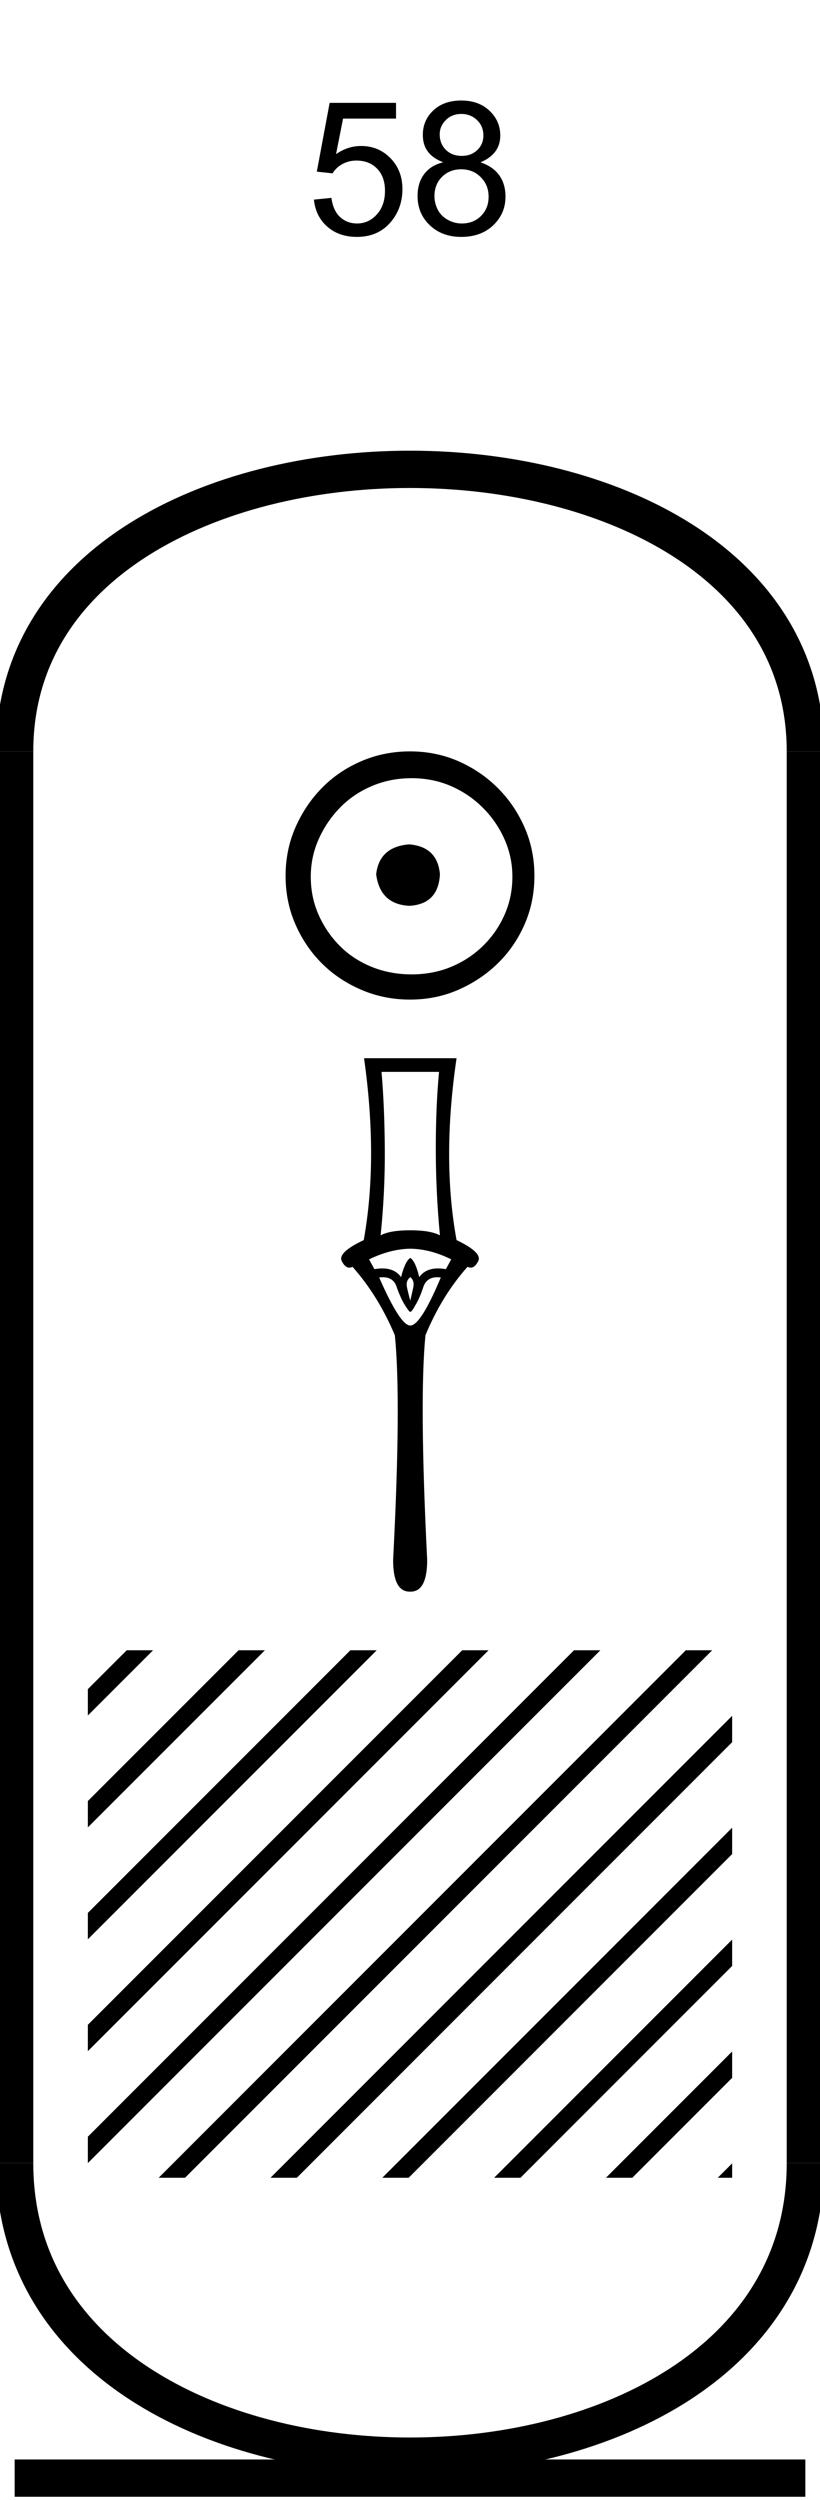
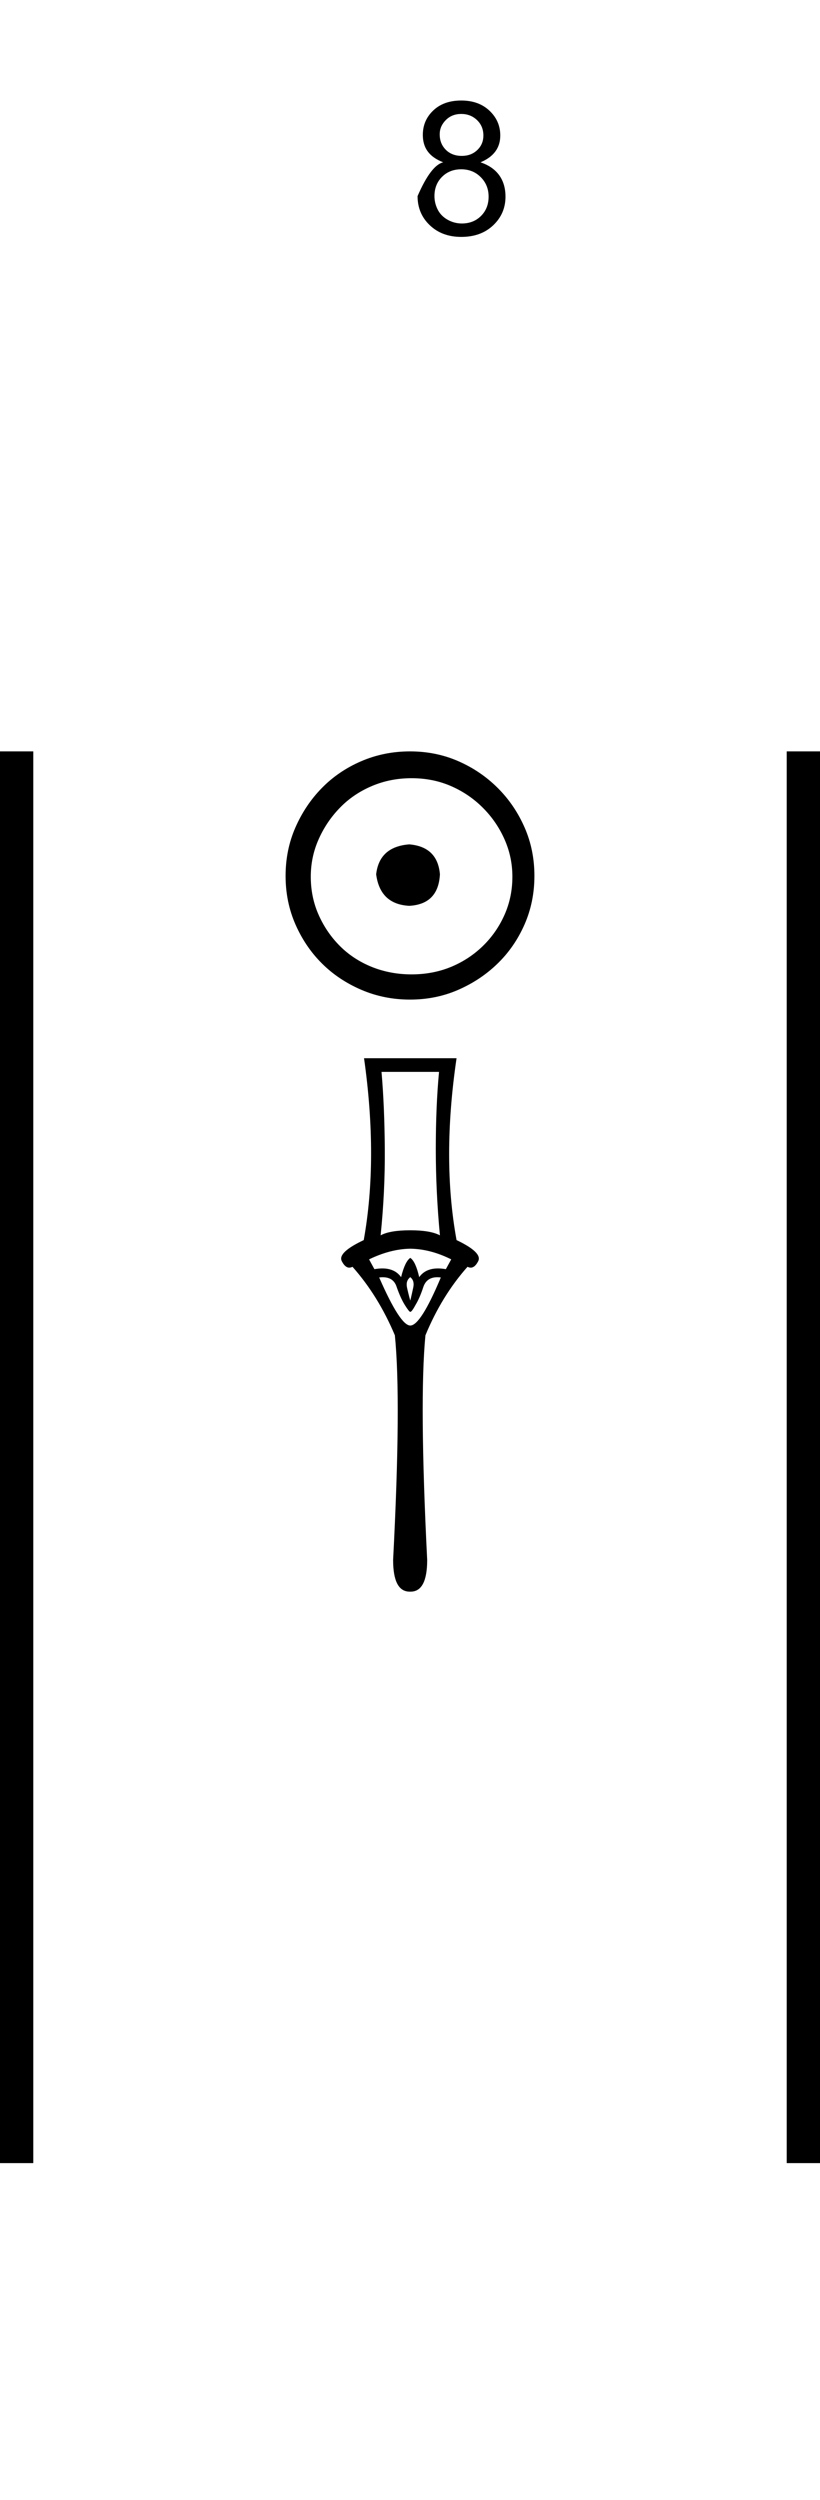
<svg xmlns="http://www.w3.org/2000/svg" width="22.0" height="67.033">
-   <path d="M 8.422 5.352 L 8.891 5.305 Q 8.938 5.648 9.125 5.82 Q 9.313 5.992 9.579 5.992 Q 9.891 5.992 10.11 5.75 Q 10.329 5.508 10.329 5.117 Q 10.329 4.742 10.118 4.523 Q 9.907 4.305 9.563 4.305 Q 9.36 4.305 9.188 4.398 Q 9.016 4.492 8.922 4.648 L 8.5 4.602 L 8.844 2.758 L 10.625 2.758 L 10.625 3.18 L 9.204 3.18 L 9.016 4.133 Q 9.329 3.914 9.688 3.914 Q 10.157 3.914 10.477 4.242 Q 10.797 4.57 10.797 5.07 Q 10.797 5.555 10.516 5.914 Q 10.172 6.352 9.579 6.352 Q 9.094 6.352 8.782 6.078 Q 8.469 5.805 8.422 5.352 Z" style="fill:#000000;stroke:none" />
-   <path d="M 11.891 4.352 Q 11.609 4.242 11.477 4.062 Q 11.344 3.883 11.344 3.617 Q 11.344 3.227 11.625 2.961 Q 11.906 2.695 12.375 2.695 Q 12.844 2.695 13.133 2.969 Q 13.422 3.242 13.422 3.633 Q 13.422 3.883 13.289 4.062 Q 13.156 4.242 12.891 4.352 Q 13.219 4.461 13.391 4.695 Q 13.562 4.93 13.562 5.273 Q 13.562 5.727 13.234 6.039 Q 12.906 6.352 12.375 6.352 Q 11.859 6.352 11.531 6.039 Q 11.203 5.727 11.203 5.258 Q 11.203 4.898 11.383 4.664 Q 11.562 4.43 11.891 4.352 ZM 11.797 3.602 Q 11.797 3.852 11.961 4.016 Q 12.125 4.18 12.391 4.18 Q 12.641 4.18 12.805 4.023 Q 12.969 3.867 12.969 3.633 Q 12.969 3.383 12.797 3.219 Q 12.625 3.055 12.375 3.055 Q 12.125 3.055 11.961 3.219 Q 11.797 3.383 11.797 3.602 ZM 11.656 5.258 Q 11.656 5.445 11.742 5.617 Q 11.828 5.789 12.008 5.891 Q 12.188 5.992 12.391 5.992 Q 12.703 5.992 12.906 5.789 Q 13.109 5.586 13.109 5.273 Q 13.109 4.961 12.898 4.75 Q 12.688 4.539 12.375 4.539 Q 12.062 4.539 11.859 4.742 Q 11.656 4.945 11.656 5.258 Z" style="fill:#000000;stroke:none" />
+   <path d="M 11.891 4.352 Q 11.609 4.242 11.477 4.062 Q 11.344 3.883 11.344 3.617 Q 11.344 3.227 11.625 2.961 Q 11.906 2.695 12.375 2.695 Q 12.844 2.695 13.133 2.969 Q 13.422 3.242 13.422 3.633 Q 13.422 3.883 13.289 4.062 Q 13.156 4.242 12.891 4.352 Q 13.219 4.461 13.391 4.695 Q 13.562 4.93 13.562 5.273 Q 13.562 5.727 13.234 6.039 Q 12.906 6.352 12.375 6.352 Q 11.859 6.352 11.531 6.039 Q 11.203 5.727 11.203 5.258 Q 11.562 4.43 11.891 4.352 ZM 11.797 3.602 Q 11.797 3.852 11.961 4.016 Q 12.125 4.18 12.391 4.18 Q 12.641 4.18 12.805 4.023 Q 12.969 3.867 12.969 3.633 Q 12.969 3.383 12.797 3.219 Q 12.625 3.055 12.375 3.055 Q 12.125 3.055 11.961 3.219 Q 11.797 3.383 11.797 3.602 ZM 11.656 5.258 Q 11.656 5.445 11.742 5.617 Q 11.828 5.789 12.008 5.891 Q 12.188 5.992 12.391 5.992 Q 12.703 5.992 12.906 5.789 Q 13.109 5.586 13.109 5.273 Q 13.109 4.961 12.898 4.75 Q 12.688 4.539 12.375 4.539 Q 12.062 4.539 11.859 4.742 Q 11.656 4.945 11.656 5.258 Z" style="fill:#000000;stroke:none" />
  <path d="M 10.979 22.639 C 10.444 22.681 10.148 22.949 10.092 23.442 C 10.162 23.977 10.458 24.259 10.979 24.287 C 11.5 24.259 11.775 23.977 11.803 23.442 C 11.761 22.949 11.486 22.681 10.979 22.639 ZM 11.042 20.865 C 11.423 20.865 11.775 20.935 12.099 21.076 C 12.423 21.217 12.708 21.41 12.954 21.657 C 13.201 21.903 13.394 22.185 13.535 22.502 C 13.676 22.819 13.747 23.153 13.747 23.505 C 13.747 23.872 13.676 24.213 13.535 24.53 C 13.394 24.847 13.201 25.125 12.954 25.365 C 12.708 25.604 12.423 25.791 12.099 25.925 C 11.775 26.058 11.423 26.125 11.042 26.125 C 10.662 26.125 10.306 26.058 9.975 25.925 C 9.644 25.791 9.359 25.604 9.12 25.365 C 8.88 25.125 8.69 24.847 8.549 24.53 C 8.408 24.213 8.338 23.872 8.338 23.505 C 8.338 23.153 8.408 22.819 8.549 22.502 C 8.69 22.185 8.88 21.903 9.12 21.657 C 9.359 21.41 9.644 21.217 9.975 21.076 C 10.306 20.935 10.662 20.865 11.042 20.865 ZM 11 20.146 C 10.535 20.146 10.099 20.234 9.69 20.41 C 9.282 20.586 8.93 20.826 8.634 21.129 C 8.338 21.431 8.102 21.784 7.926 22.185 C 7.75 22.586 7.662 23.02 7.662 23.484 C 7.662 23.949 7.75 24.382 7.926 24.784 C 8.102 25.185 8.338 25.534 8.634 25.829 C 8.93 26.125 9.282 26.361 9.69 26.537 C 10.099 26.713 10.535 26.801 11 26.801 C 11.465 26.801 11.898 26.713 12.299 26.537 C 12.701 26.361 13.053 26.125 13.356 25.829 C 13.659 25.534 13.898 25.185 14.074 24.784 C 14.25 24.382 14.338 23.949 14.338 23.484 C 14.338 23.02 14.25 22.586 14.074 22.185 C 13.898 21.784 13.659 21.431 13.356 21.129 C 13.053 20.826 12.701 20.586 12.299 20.41 C 11.898 20.234 11.465 20.146 11 20.146 Z" style="fill:#000000;stroke:none" />
  <path d="M 11.779 28.739 Q 11.692 29.661 11.692 30.807 Q 11.692 31.952 11.803 33.122 Q 11.549 32.986 11.008 32.986 Q 10.459 32.986 10.212 33.122 Q 10.332 31.952 10.324 30.807 Q 10.316 29.661 10.236 28.739 ZM 11.008 33.48 Q 11.549 33.488 12.106 33.766 L 11.962 34.029 Q 11.85 34.009 11.752 34.009 Q 11.413 34.009 11.247 34.243 Q 11.151 33.822 11.008 33.726 Q 10.865 33.822 10.761 34.243 Q 10.595 34.009 10.256 34.009 Q 10.158 34.009 10.045 34.029 L 9.902 33.766 Q 10.475 33.488 11.008 33.48 ZM 11.008 34.243 Q 11.127 34.339 11.087 34.522 Q 11.048 34.705 11.008 34.872 Q 10.96 34.705 10.92 34.522 Q 10.881 34.339 11.008 34.243 ZM 11.732 34.245 Q 11.777 34.245 11.827 34.251 Q 11.286 35.54 11.008 35.54 Q 10.737 35.54 10.173 34.251 Q 10.224 34.245 10.269 34.245 Q 10.56 34.245 10.642 34.506 Q 10.745 34.8 10.857 34.983 Q 10.976 35.174 11.008 35.174 Q 11.048 35.174 11.151 34.983 Q 11.262 34.8 11.358 34.506 Q 11.447 34.245 11.732 34.245 ZM 9.767 28.373 Q 10.149 31.077 9.759 33.249 Q 9.051 33.583 9.17 33.814 Q 9.258 33.988 9.371 33.988 Q 9.412 33.988 9.457 33.965 Q 10.149 34.744 10.594 35.802 Q 10.769 37.544 10.547 41.824 Q 10.547 42.675 10.992 42.675 Q 10.996 42.675 11 42.675 L 11.008 42.675 Q 11.012 42.675 11.016 42.675 Q 11.461 42.675 11.461 41.824 Q 11.247 37.544 11.414 35.802 Q 11.851 34.744 12.543 33.965 Q 12.588 33.988 12.629 33.988 Q 12.742 33.988 12.83 33.814 Q 12.949 33.583 12.249 33.249 Q 11.851 31.077 12.249 28.373 Z" style="fill:#000000;stroke:none" />
-   <path d="M 3.4 44.247 L 2.357 45.289 L 2.357 45.289 L 2.357 45.996 L 2.357 45.996 L 3.93 44.424 L 4.107 44.247 L 4.107 44.247 ZM 6.4 44.247 L 2.357 48.289 L 2.357 48.289 L 2.357 48.996 L 2.357 48.996 L 6.93 44.424 L 7.107 44.247 L 7.107 44.247 ZM 9.4 44.247 L 2.357 51.289 L 2.357 51.996 L 9.93 44.424 L 10.107 44.247 L 10.107 44.247 ZM 12.4 44.247 L 2.357 54.289 L 2.357 54.289 L 2.357 54.996 L 2.357 54.996 L 12.93 44.424 L 13.107 44.247 L 13.107 44.247 ZM 15.4 44.247 L 2.357 57.289 L 2.357 57.996 L 2.357 57.996 L 15.93 44.424 L 16.107 44.247 L 16.107 44.247 ZM 18.4 44.247 L 4.434 58.213 L 4.257 58.39 L 4.257 58.39 L 4.964 58.39 L 18.93 44.424 L 19.107 44.247 L 19.107 44.247 ZM 19.643 46.004 L 7.434 58.213 L 7.257 58.39 L 7.257 58.39 L 7.964 58.39 L 19.643 46.711 L 19.643 46.711 L 19.643 46.004 ZM 19.643 49.004 L 10.434 58.213 L 10.257 58.39 L 10.257 58.39 L 10.964 58.39 L 19.643 49.711 L 19.643 49.004 ZM 19.643 52.004 L 13.434 58.213 L 13.257 58.39 L 13.257 58.39 L 13.964 58.39 L 19.643 52.711 L 19.643 52.711 L 19.643 52.004 ZM 19.643 55.004 L 16.434 58.213 L 16.257 58.39 L 16.257 58.39 L 16.964 58.39 L 19.643 55.711 L 19.643 55.004 ZM 19.643 58.004 L 19.434 58.213 L 19.257 58.39 L 19.257 58.39 L 19.643 58.39 L 19.643 58.004 Z" style="fill:#000000;stroke:none" />
-   <path d="M 21.607 20.146 C 21.607 10.063 0.393 10.063 0.393 20.146 " style="fill:none;stroke:#000000;stroke-width:1" />
  <path d="M 21.607 20.146 L 21.607 57.997 " style="fill:none;stroke:#000000;stroke-width:1" />
  <path d="M 0.393 20.146 L 0.393 57.997 " style="fill:none;stroke:#000000;stroke-width:1" />
-   <path d="M 0.393 66.443 L 21.607 66.443 " style="fill:none;stroke:#000000;stroke-width:1" />
-   <path d="M 21.607 57.997 C 21.607 68.473 0.393 68.473 0.393 57.997 " style="fill:none;stroke:#000000;stroke-width:1" />
</svg>